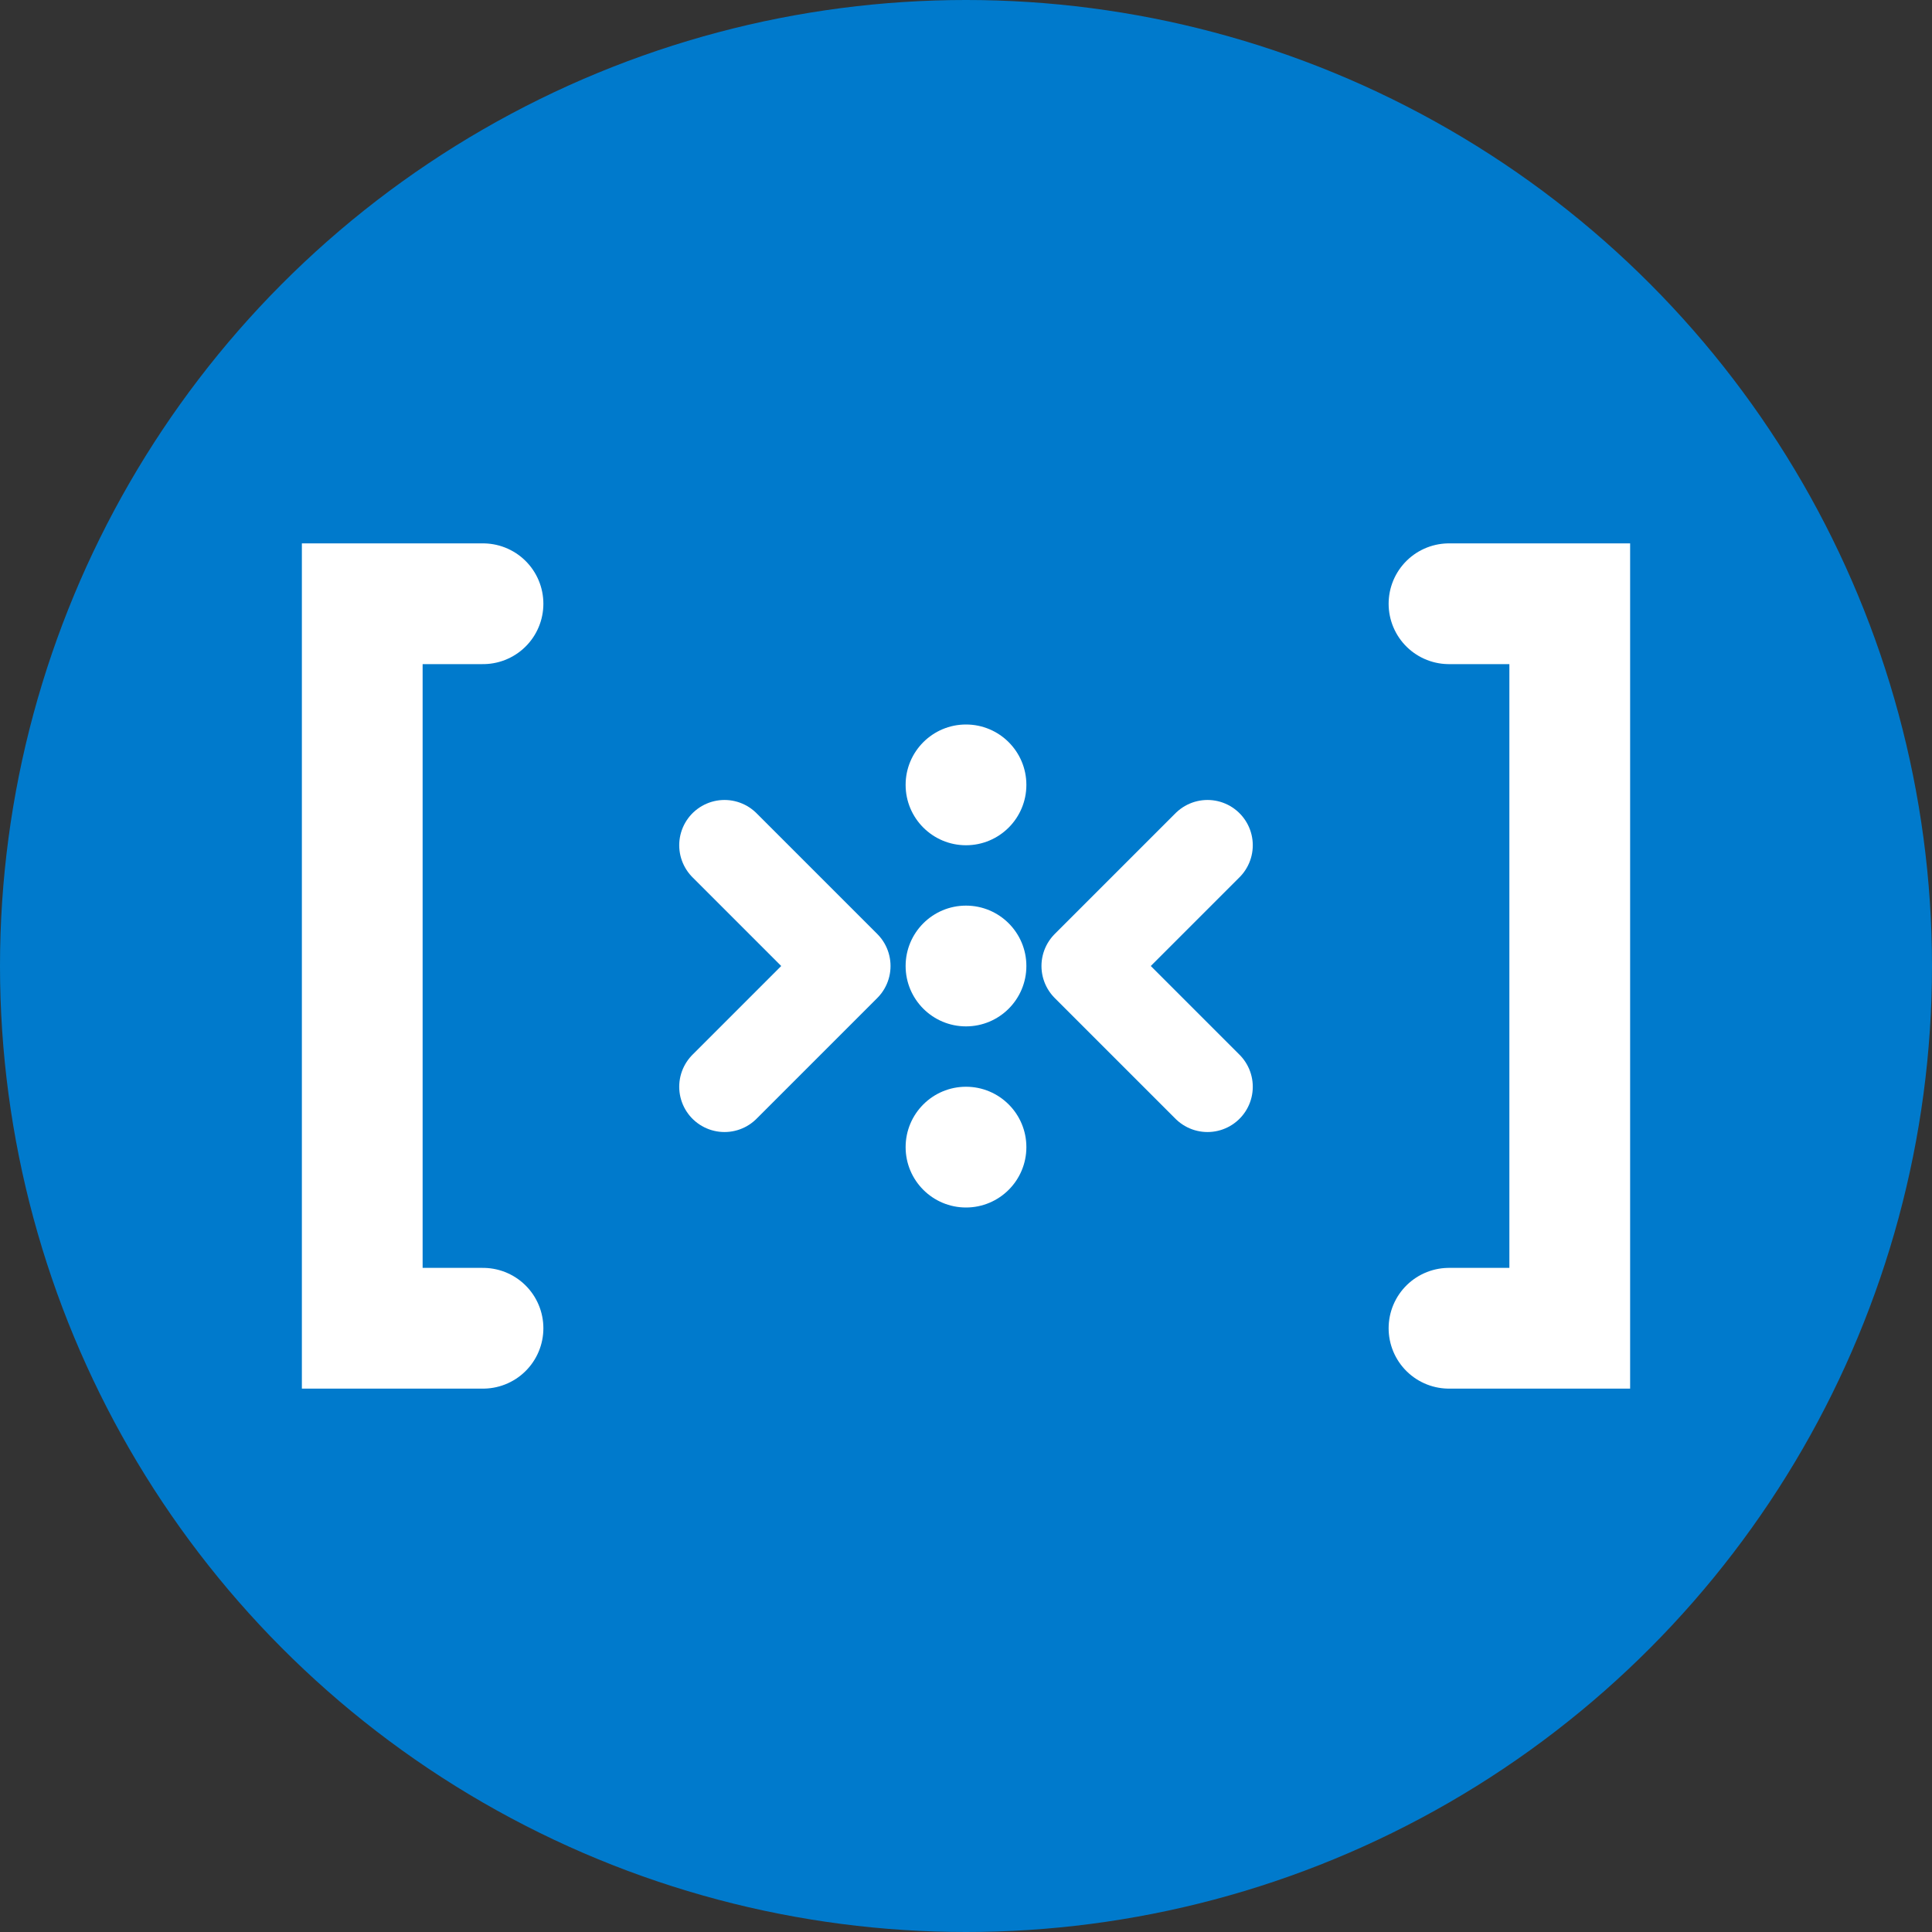
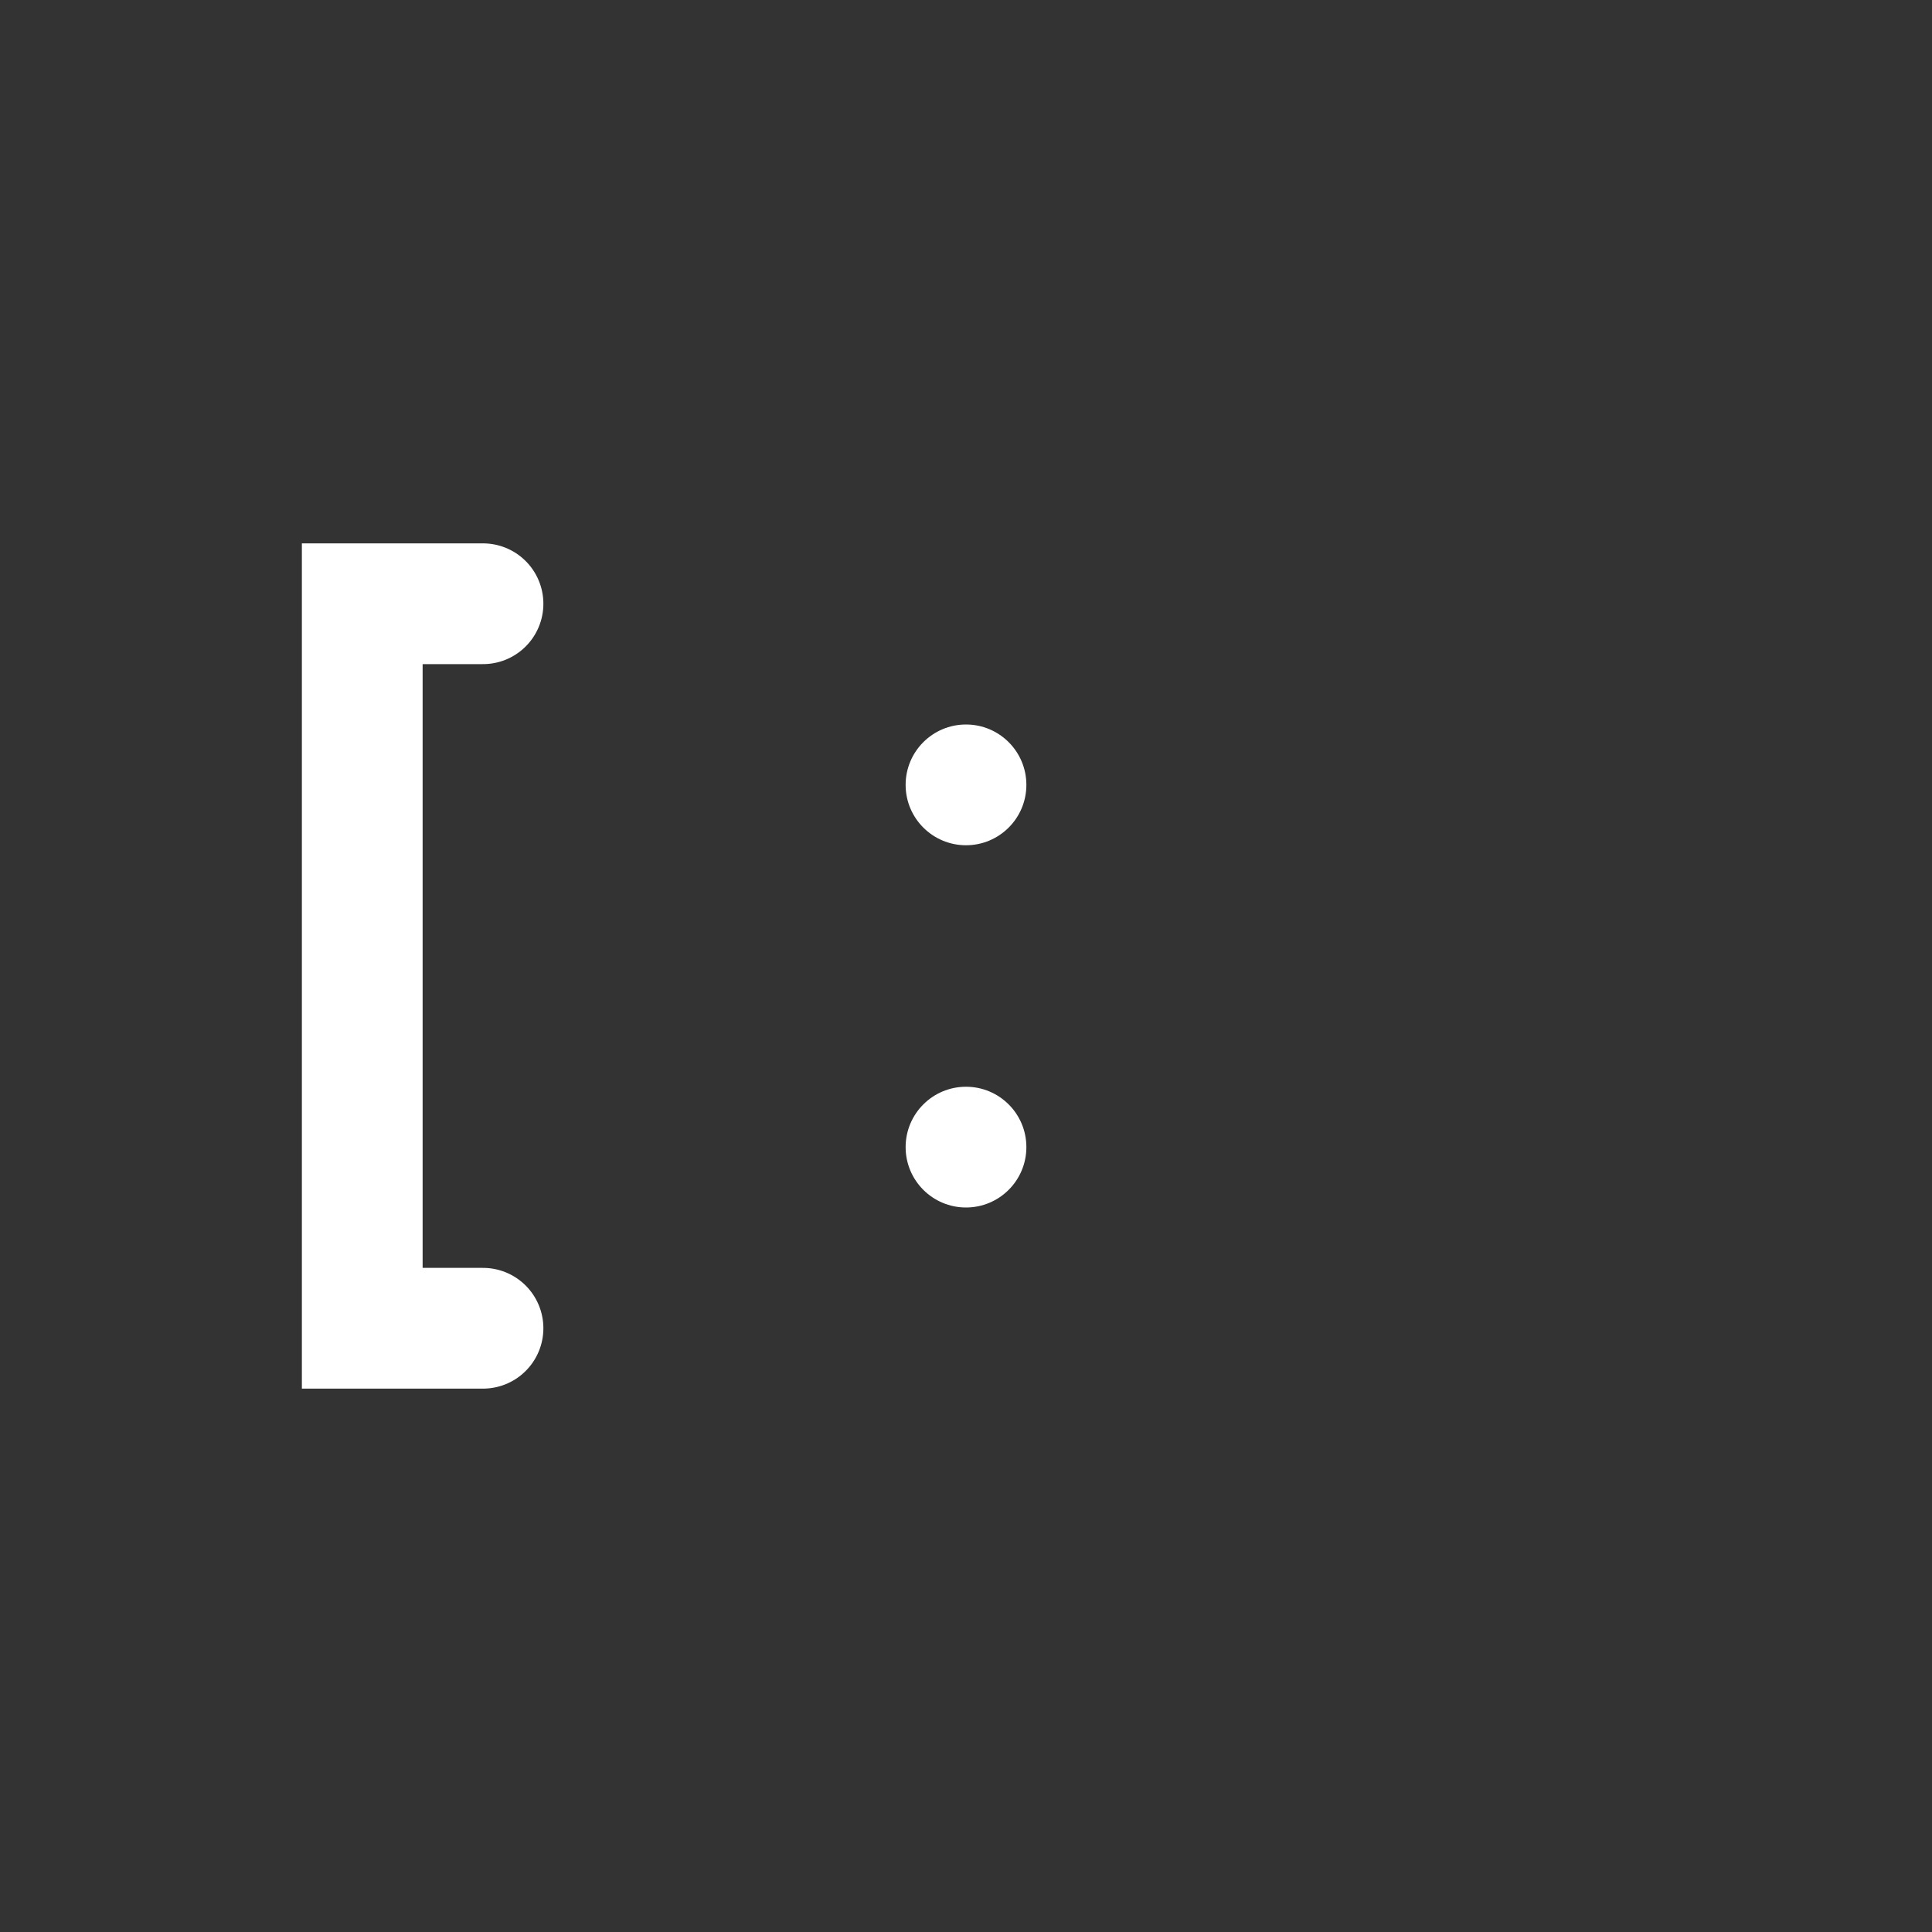
<svg xmlns="http://www.w3.org/2000/svg" width="32" height="32" viewBox="0 0 32 32">
  <rect x="0" y="0" width="32" height="32" fill="#333333" stroke="none" />
-   <circle cx="16" cy="16" r="16" fill="#007acc" />
  <path d="M8 10 L6 10 L6 22 L8 22" stroke="#ffffff" stroke-width="2" fill="none" stroke-linecap="round" />
-   <path d="M24 10 L26 10 L26 22 L24 22" stroke="#ffffff" stroke-width="2" fill="none" stroke-linecap="round" />
-   <path d="M12 14 L14 16 L12 18" stroke="#ffffff" stroke-width="1.5" fill="none" stroke-linecap="round" stroke-linejoin="round" />
-   <path d="M20 14 L18 16 L20 18" stroke="#ffffff" stroke-width="1.5" fill="none" stroke-linecap="round" stroke-linejoin="round" />
  <circle cx="16" cy="13" r="1" fill="#ffffff" />
-   <circle cx="16" cy="16" r="1" fill="#ffffff" />
  <circle cx="16" cy="19" r="1" fill="#ffffff" />
</svg>